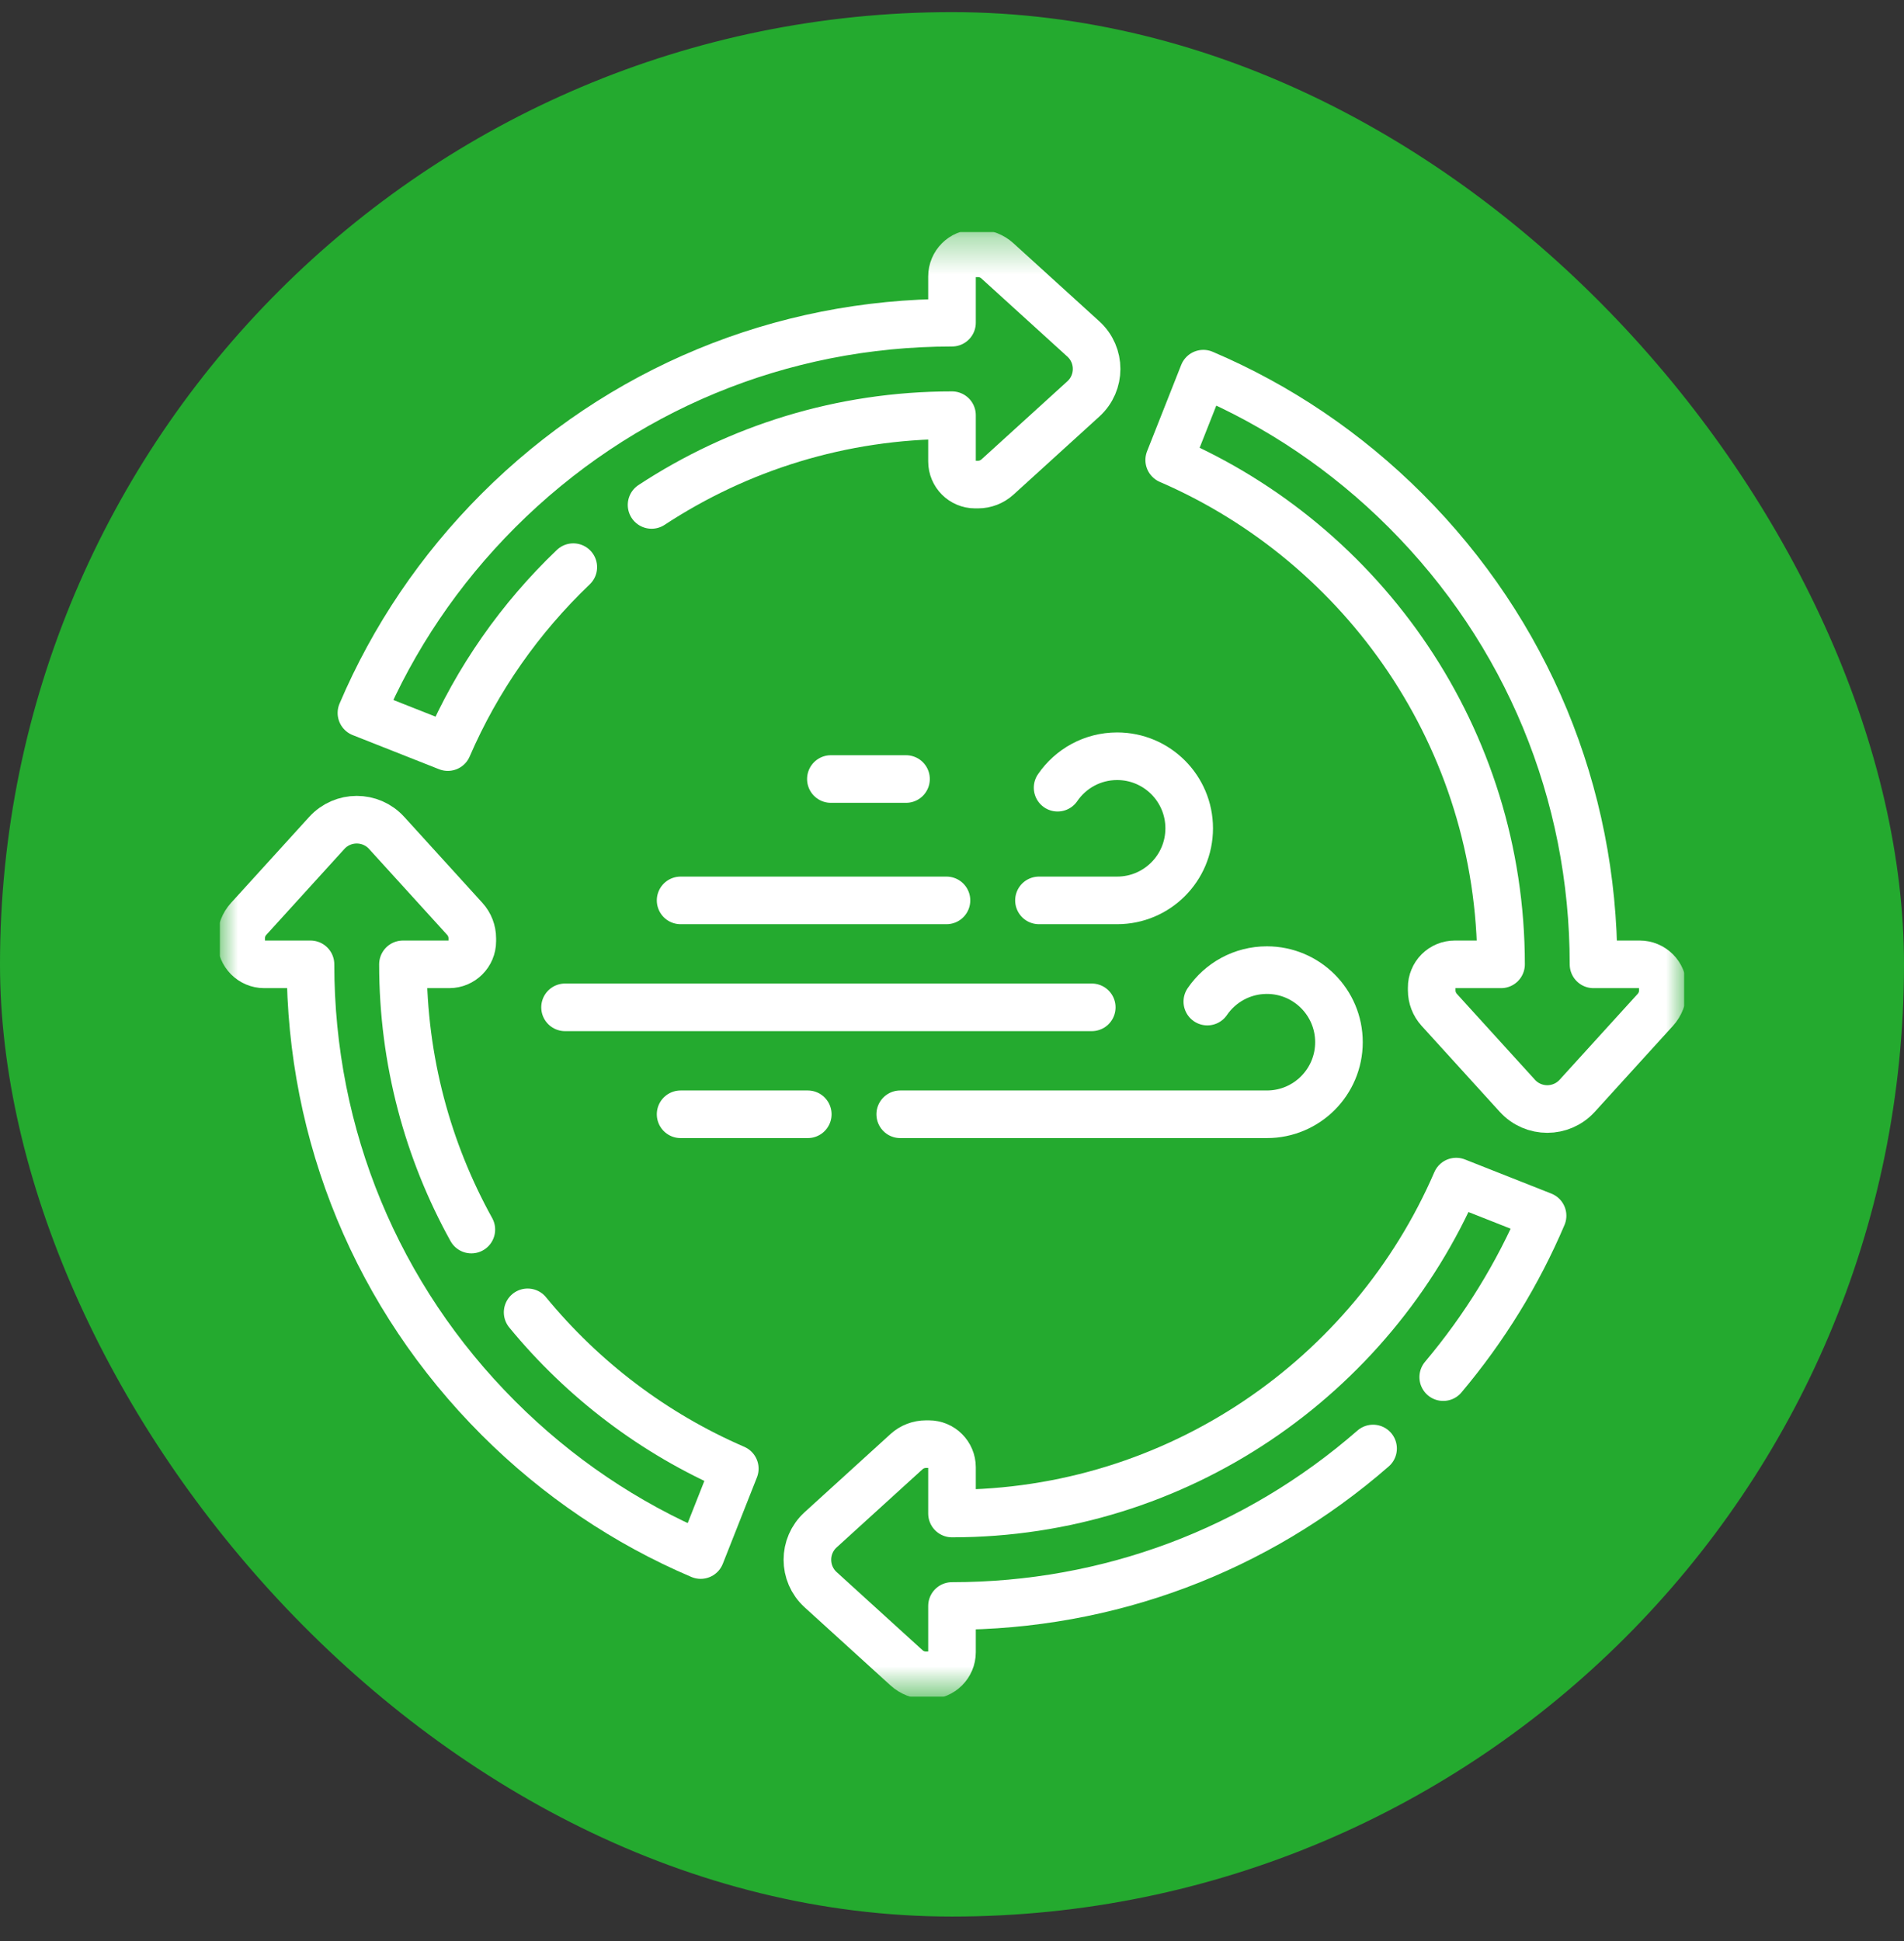
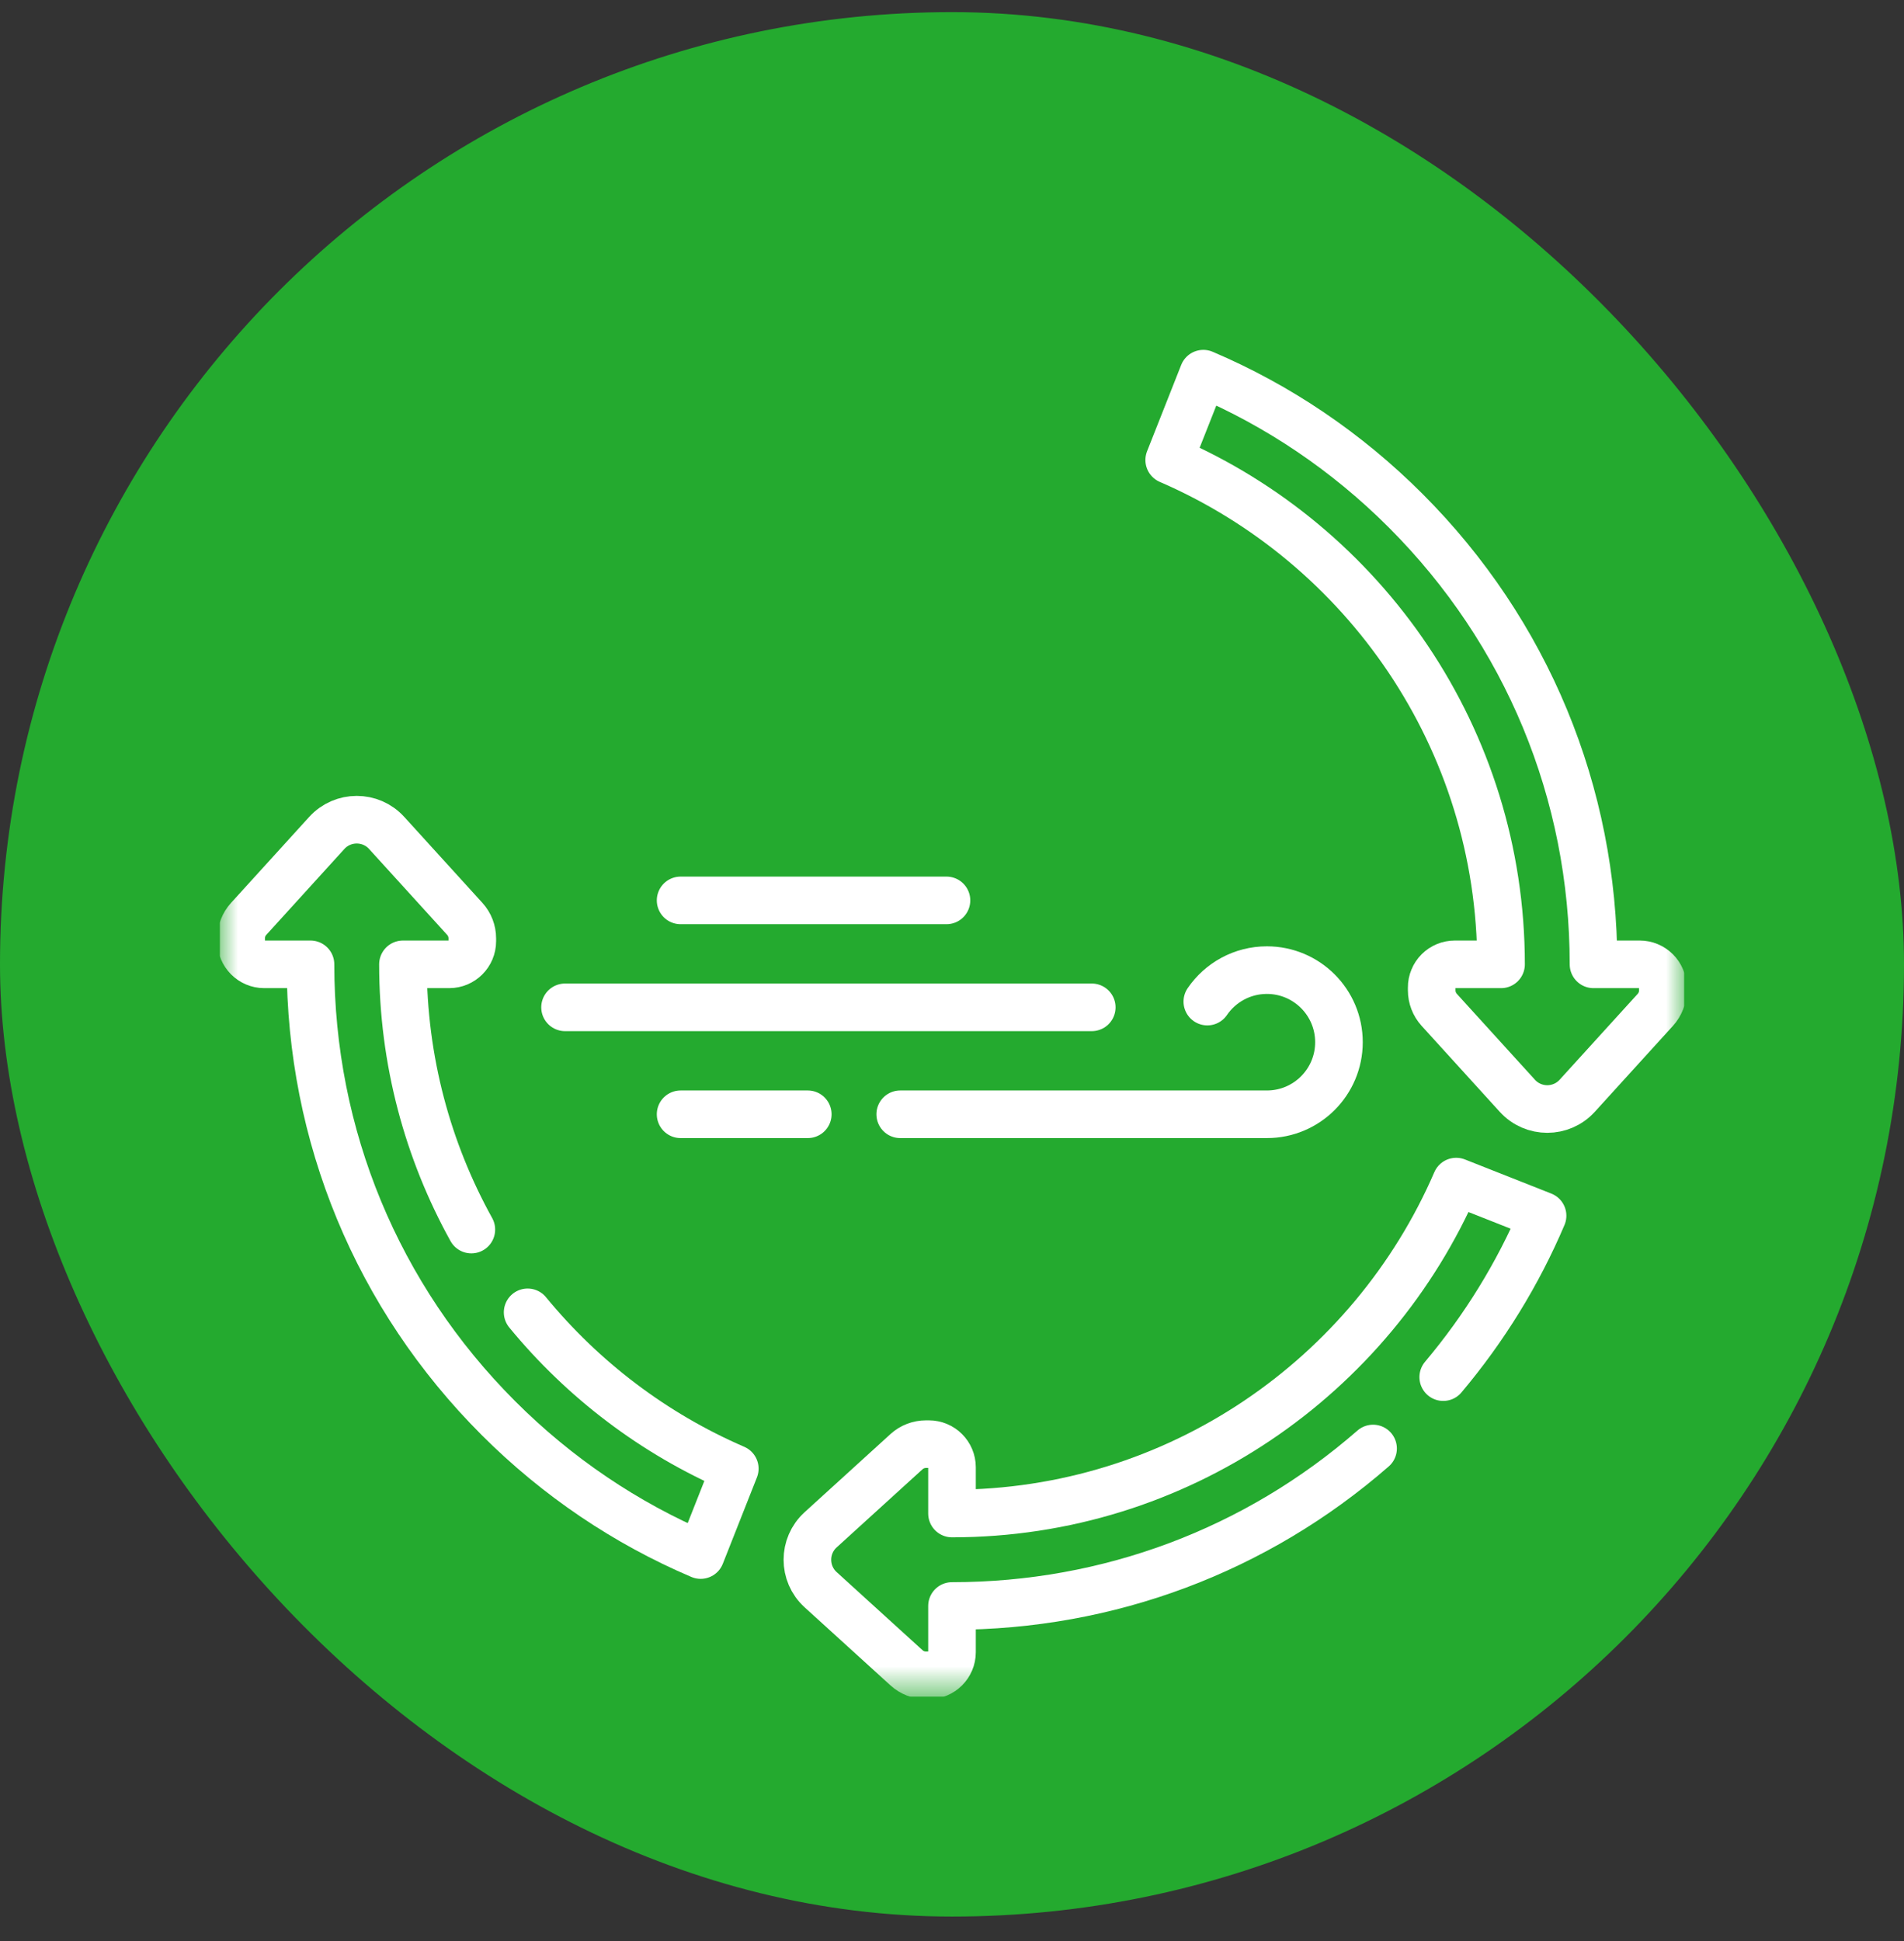
<svg xmlns="http://www.w3.org/2000/svg" width="52" height="53" viewBox="0 0 52 53" fill="none">
  <rect x="0" y="0" width="52" height="53" fill="#333333" stroke="none" />
  <rect y="0.331" width="52" height="52" rx="26" fill="#24AA2F" />
  <g clip-path="url(#clip0_7_3297)">
    <mask id="mask0_7_3297" style="mask-type:luminance" maskUnits="userSpaceOnUse" x="6" y="6" width="40" height="41">
-       <path d="M6 6.331H46V46.331H6V6.331Z" fill="white" />
+       <path d="M6 6.331H46V46.331H6Z" fill="white" />
    </mask>
    <g mask="url(#mask0_7_3297)">
-       <path d="M17.795 13.787C20.154 12.238 22.973 11.337 26 11.337V12.599C26 12.949 26.283 13.231 26.631 13.231H26.71C26.907 13.231 27.096 13.157 27.241 13.026L29.588 10.892C30.07 10.453 30.07 9.695 29.588 9.256L27.241 7.123C27.096 6.991 26.907 6.917 26.71 6.917H26.631C26.283 6.917 26 7.2 26 7.549V8.811C21.32 8.811 16.92 10.634 13.611 13.942C11.998 15.556 10.739 17.428 9.871 19.467L12.23 20.399C13.035 18.536 14.209 16.868 15.657 15.486" stroke="white" stroke-width="1.3" stroke-miterlimit="10" stroke-linecap="round" stroke-linejoin="round" />
      <path d="M41.44 29.92L39.306 27.573C39.174 27.427 39.101 27.238 39.101 27.041V26.962C39.1 26.88 39.117 26.797 39.149 26.721C39.18 26.644 39.227 26.575 39.285 26.516C39.344 26.457 39.414 26.411 39.49 26.379C39.567 26.347 39.649 26.331 39.732 26.331H40.995C40.995 20.169 37.258 14.864 31.932 12.561L32.864 10.203C34.903 11.071 36.776 12.329 38.389 13.943C41.698 17.252 43.52 21.651 43.52 26.331H44.783C44.866 26.331 44.948 26.347 45.024 26.379C45.101 26.411 45.17 26.457 45.229 26.516C45.288 26.575 45.334 26.644 45.366 26.721C45.398 26.797 45.414 26.88 45.414 26.962V27.041C45.414 27.238 45.341 27.427 45.209 27.573L43.075 29.92C42.636 30.402 41.879 30.402 41.44 29.92Z" stroke="white" stroke-width="1.3" stroke-miterlimit="10" stroke-linecap="round" stroke-linejoin="round" />
      <path d="M39.416 37.602C40.544 36.262 41.455 34.779 42.129 33.195L39.77 32.263C37.467 37.59 32.162 41.326 26 41.326V40.063C26 39.714 25.717 39.432 25.369 39.432H25.29C25.093 39.432 24.904 39.505 24.759 39.636L22.412 41.771C21.93 42.209 21.93 42.967 22.412 43.406L24.759 45.54C24.904 45.672 25.093 45.745 25.29 45.745H25.369C25.717 45.745 26 45.462 26 45.114V43.851C30.272 43.851 34.311 42.333 37.5 39.551" stroke="white" stroke-width="1.3" stroke-miterlimit="10" stroke-linecap="round" stroke-linejoin="round" />
      <path d="M14.41 35.833C15.919 37.671 17.856 39.145 20.068 40.101L19.136 42.46C17.097 41.592 15.224 40.333 13.611 38.72C10.302 35.411 8.48 31.011 8.48 26.331H7.217C6.869 26.331 6.586 26.048 6.586 25.7V25.621C6.586 25.424 6.659 25.235 6.791 25.09L8.925 22.743C9.364 22.261 10.122 22.261 10.56 22.743L12.694 25.09C12.826 25.235 12.899 25.425 12.899 25.621V25.7C12.899 26.048 12.617 26.331 12.268 26.331H11.005C11.005 28.956 11.683 31.425 12.873 33.573" stroke="white" stroke-width="1.3" stroke-miterlimit="10" stroke-linecap="round" stroke-linejoin="round" />
      <path d="M25.849 24.585H18.588" stroke="white" stroke-width="1.3" stroke-miterlimit="10" stroke-linecap="round" stroke-linejoin="round" />
-       <path d="M28.884 21.508C29.239 20.989 29.834 20.649 30.51 20.649C31.597 20.649 32.478 21.53 32.478 22.617C32.478 23.704 31.597 24.585 30.51 24.585H28.375" stroke="white" stroke-width="1.3" stroke-miterlimit="10" stroke-linecap="round" stroke-linejoin="round" />
      <path d="M18.588 30.425H22.061" stroke="white" stroke-width="1.3" stroke-miterlimit="10" stroke-linecap="round" stroke-linejoin="round" />
      <path d="M32.973 27.348C33.328 26.829 33.924 26.489 34.6 26.489C35.687 26.489 36.568 27.37 36.568 28.457C36.568 29.544 35.687 30.425 34.6 30.425H24.586" stroke="white" stroke-width="1.3" stroke-miterlimit="10" stroke-linecap="round" stroke-linejoin="round" />
      <path d="M15.432 27.505H29.817" stroke="white" stroke-width="1.3" stroke-miterlimit="10" stroke-linecap="round" stroke-linejoin="round" />
-       <path d="M24.744 21.271H22.692" stroke="white" stroke-width="1.3" stroke-miterlimit="10" stroke-linecap="round" stroke-linejoin="round" />
    </g>
  </g>
  <defs>
    <clipPath id="clip0_7_3297">
      <rect width="40" height="40" fill="white" transform="translate(6 6.331)" />
    </clipPath>
  </defs>
</svg>